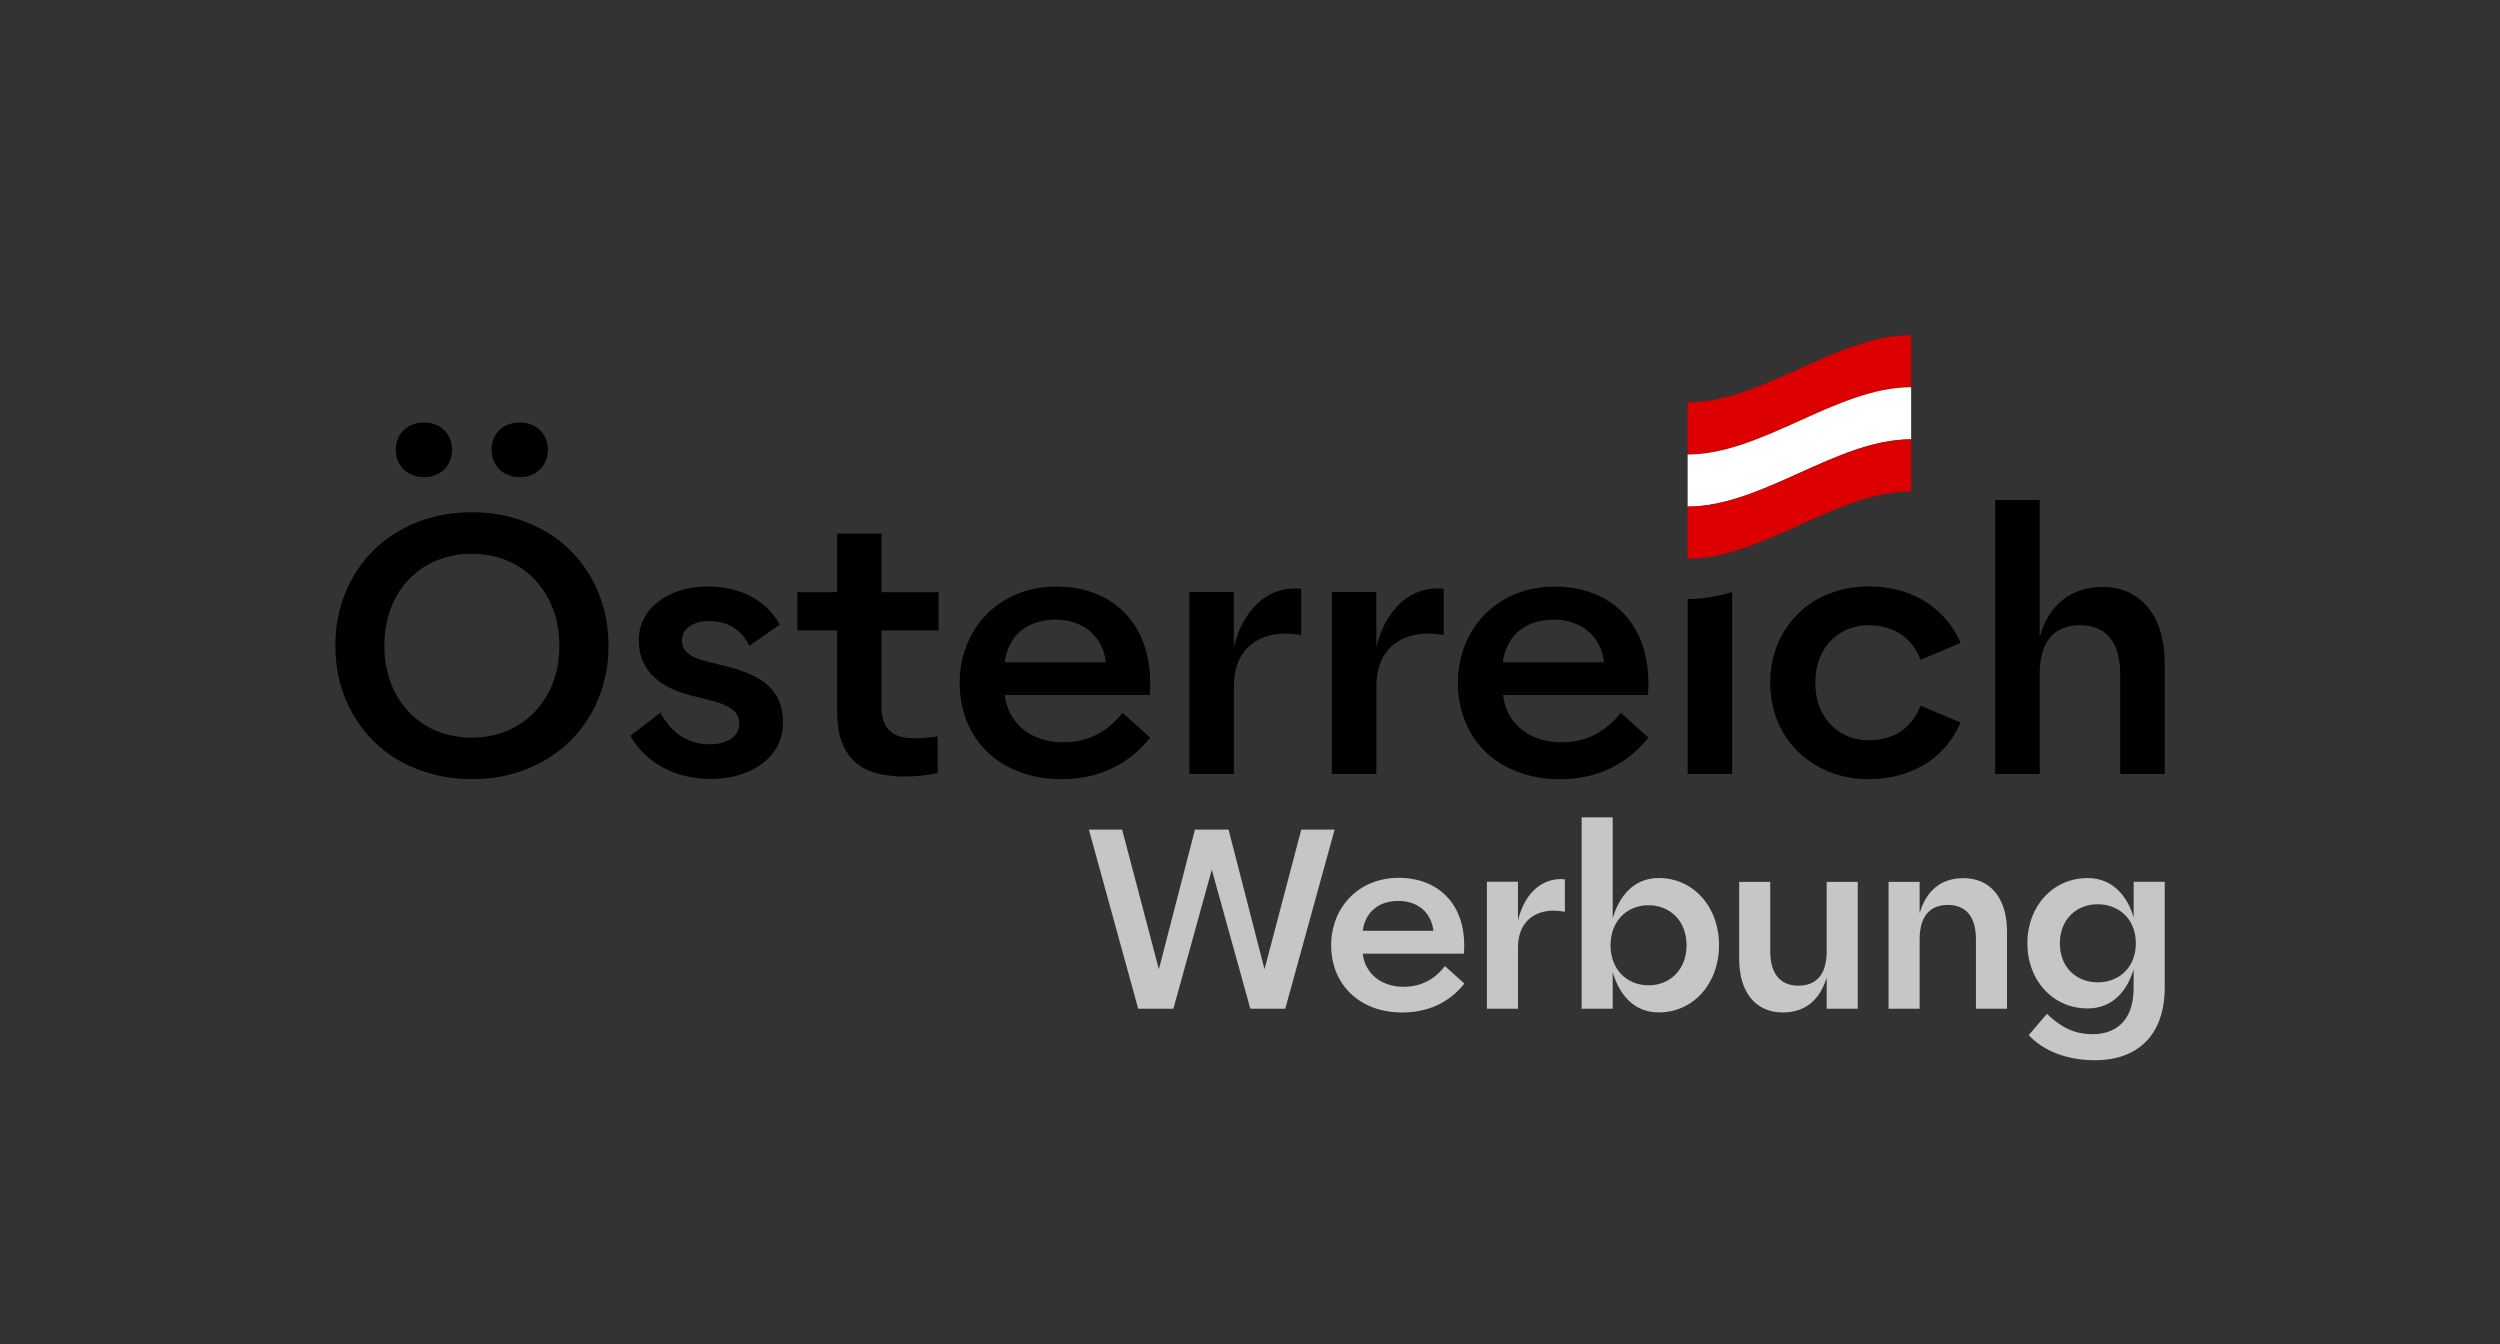
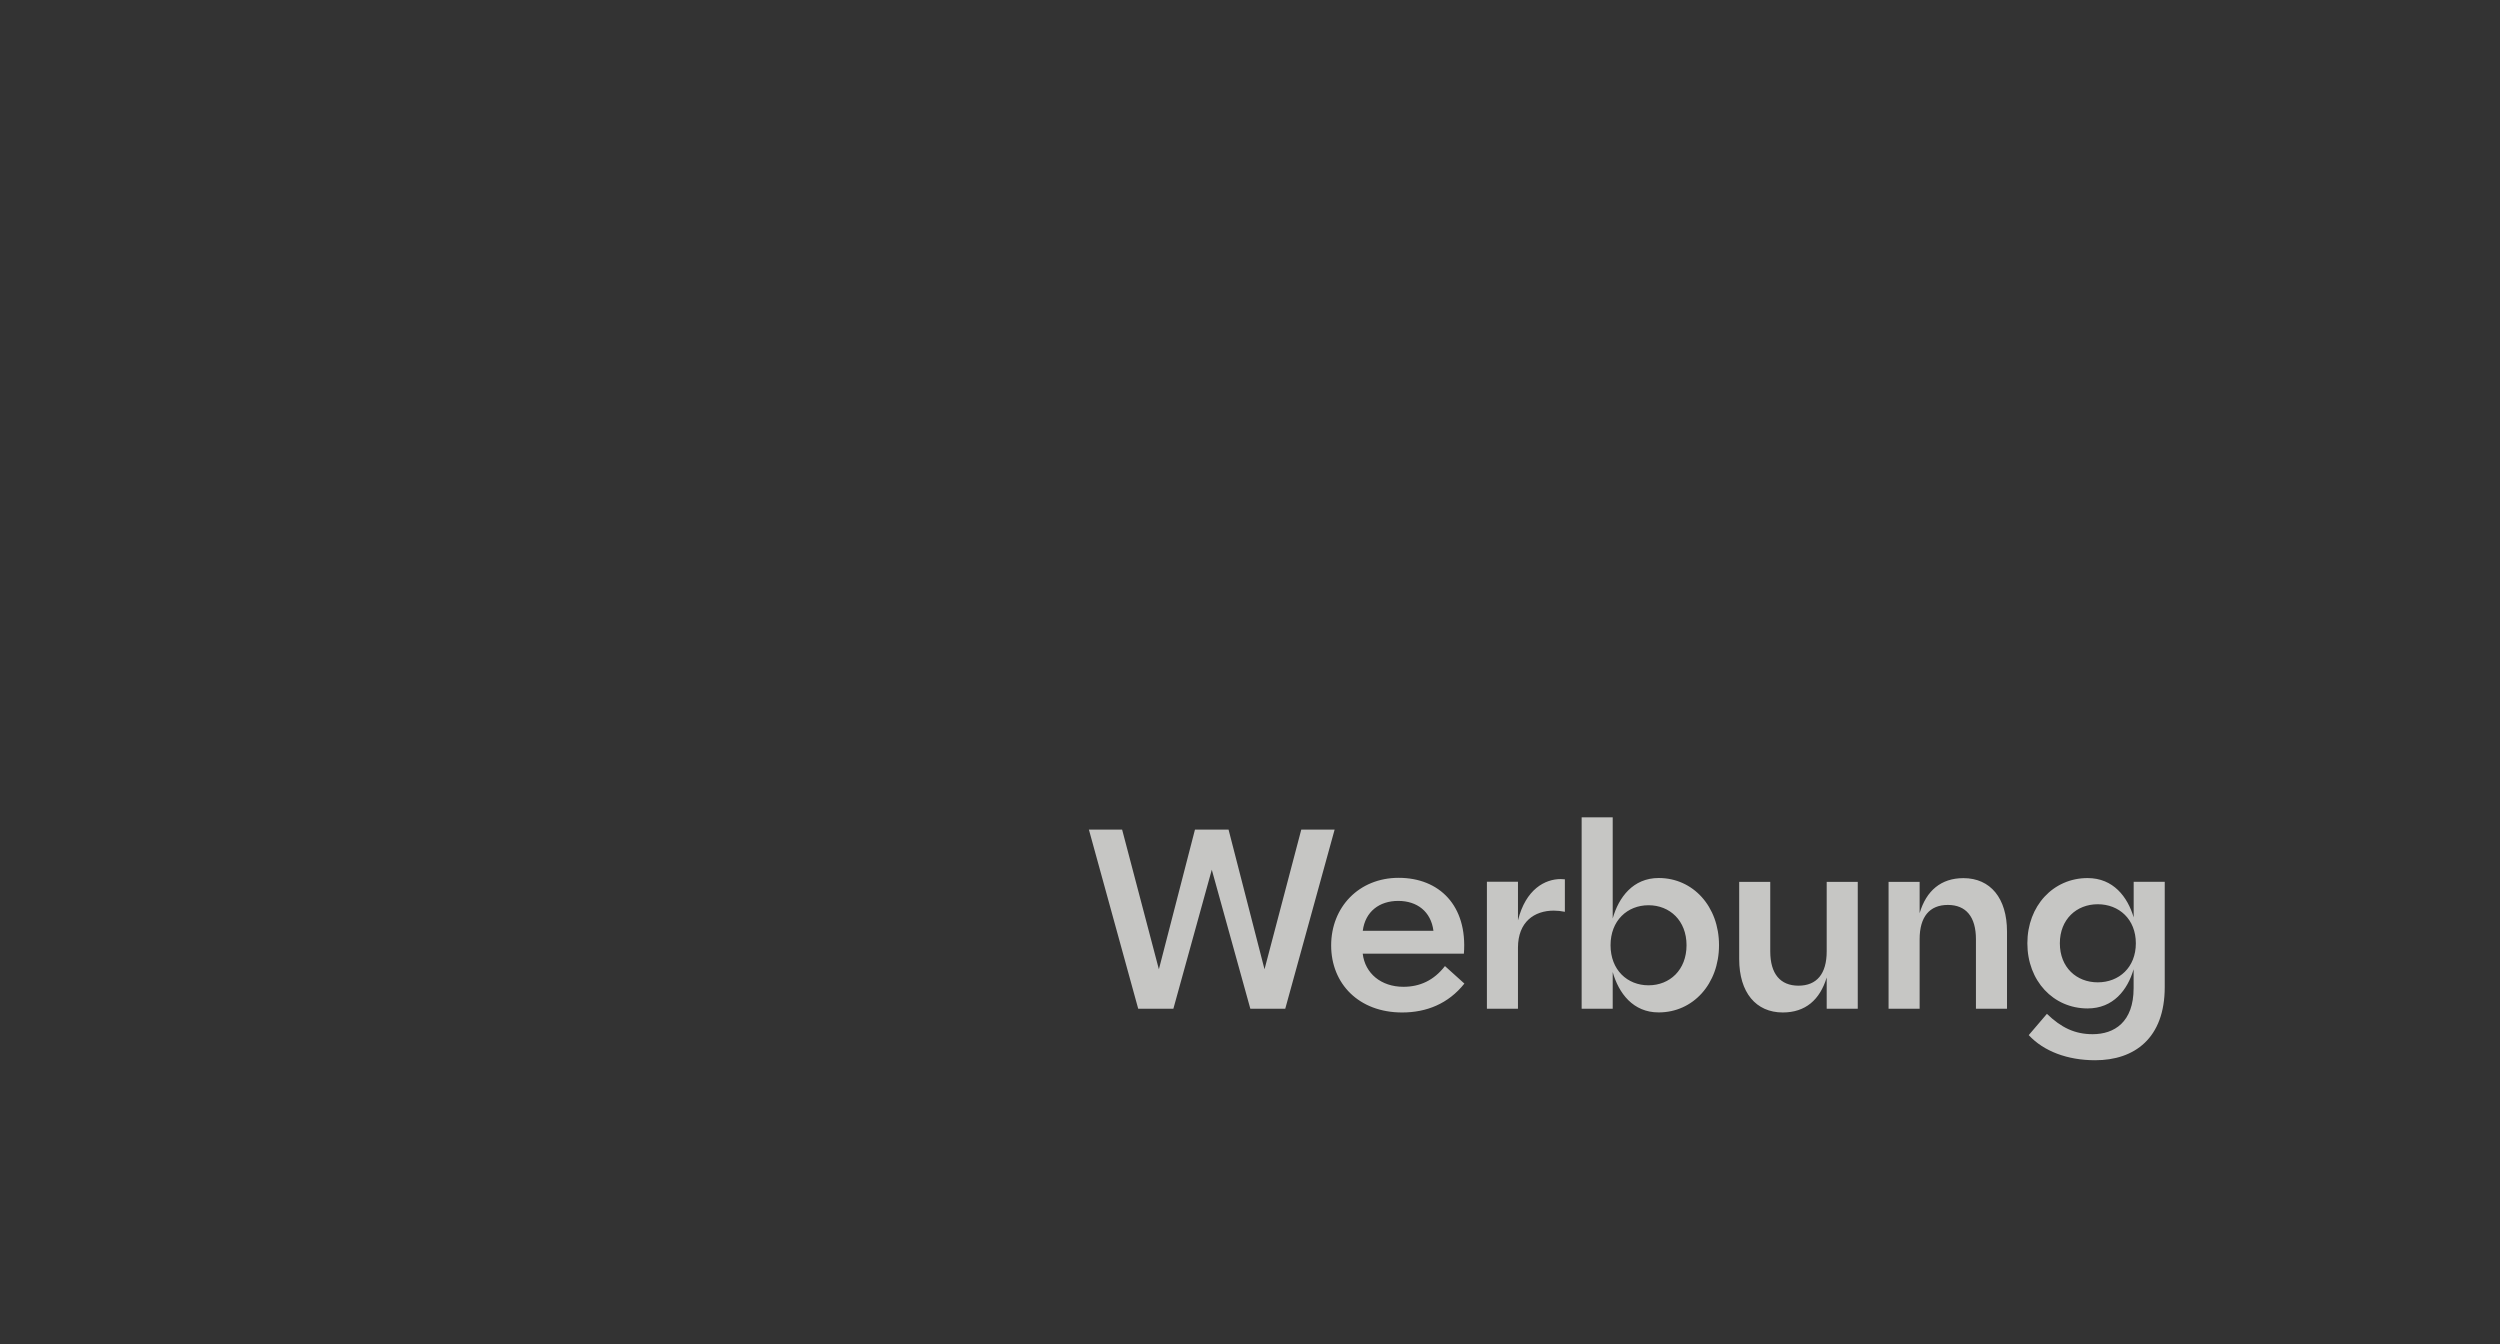
<svg xmlns="http://www.w3.org/2000/svg" version="1.1" x="0px" y="0px" viewBox="0 0 404.01 217.2" style="enable-background:new 0 0 404.01 217.2;" xml:space="preserve">
  <rect x="0" y="0" width="404.01" height="217.2" fill="#333333" stroke="none" />
  <style type="text/css">
	.st0{fill:#C6C6C4;}
	.st1{fill:#DC0000;}
	.st2{fill:#FFFFFF;}
</style>
  <g id="EN_x2B_AT">
    <path class="st0" d="M345.16,152.44c0-3.89-2.71-6.31-6.16-6.31c-3.41,0-6.12,2.42-6.12,6.31c0,3.91,2.71,6.31,6.12,6.31   C342.45,158.75,345.16,156.34,345.16,152.44 M327.63,152.44c0-6.06,4.19-10.54,9.73-10.54c4.17,0,6.46,3.04,7.45,6.35v-5.75h5.02   v17.03c0,8.25-4.89,11.81-11.24,11.81c-4.5,0-8.33-1.46-10.74-4.06l2.94-3.44c2.29,2.21,4.48,3.29,7.39,3.29   c3.48,0,6.62-1.92,6.62-7.45v-3.04c-0.98,3.33-3.27,6.33-7.45,6.33C331.83,162.96,327.63,158.52,327.63,152.44 M305.2,142.51h5.02   v5.06c1.08-3.64,3.46-5.66,7.08-5.66c4.35,0,7.04,3.23,7.04,8.62v12.49h-5.02v-11.24c0-3.62-1.6-5.54-4.54-5.54   c-2.96,0-4.56,1.92-4.56,5.54v11.24h-5.02V142.51z M281.06,155v-12.49h5.02v11.24c0,3.62,1.62,5.54,4.56,5.54   c2.96,0,4.56-1.92,4.56-5.54v-11.24h5.02v20.51h-5.02v-5.06c-1.1,3.64-3.46,5.66-7.1,5.66C283.77,163.62,281.06,160.39,281.06,155    M272.55,152.75c0-3.98-2.71-6.46-6.14-6.46s-6.14,2.48-6.14,6.46c0,4,2.71,6.48,6.14,6.48S272.55,156.75,272.55,152.75    M260.62,157.08v5.94h-5.02v-30.94h5.02v16.35c0.96-3.42,3.29-6.54,7.43-6.54c5.56,0,9.75,4.6,9.75,10.85   c0,6.27-4.19,10.87-9.75,10.87C263.91,163.62,261.58,160.5,260.62,157.08 M240.29,142.49h5.02v6.25c1.25-5.06,4.39-6.68,6.91-6.68   c0.23,0,0.46,0.02,0.67,0.04v5.25c-0.6-0.12-1.21-0.19-1.79-0.19c-3.14,0-5.79,1.81-5.79,6v9.85h-5.02V142.49z M231.65,150.42   c-0.4-3.12-2.65-4.83-5.69-4.83c-3.04,0-5.33,1.71-5.73,4.83H231.65z M215.12,152.79c0-6.21,4.5-10.93,10.91-10.93   c6.56,0,11.14,4.48,10.54,12.26h-16.35c0.37,3.17,2.96,5.35,6.58,5.35c2.64,0,4.91-1.02,6.71-3.35l3.14,2.83   c-2.6,3.27-6.14,4.67-10.06,4.67C219.58,163.62,215.12,158.96,215.12,152.79 M175.97,134.07h5.37l5.94,22.57l5.83-22.57h5.43   l5.81,22.57l5.94-22.57h5.39l-7.98,28.95h-5.64l-6.23-22.47l-6.21,22.47h-5.68L175.97,134.07z" />
  </g>
  <g id="Text_unten_Logo">
-     <path d="M66.71,76.79c0.55,0.21,1.16,0.31,1.82,0.31c0.66,0,1.26-0.1,1.8-0.31c0.55-0.21,1.02-0.51,1.42-0.9   c0.4-0.39,0.72-0.86,0.96-1.41c0.23-0.55,0.35-1.15,0.35-1.8c0-0.66-0.12-1.26-0.35-1.8c-0.23-0.54-0.55-1.01-0.96-1.4   c-0.4-0.39-0.88-0.68-1.42-0.89c-0.55-0.21-1.15-0.31-1.8-0.31c-0.66,0-1.26,0.1-1.82,0.31c-0.55,0.21-1.04,0.5-1.45,0.89   c-0.41,0.39-0.73,0.85-0.96,1.4c-0.23,0.55-0.34,1.15-0.34,1.8c0,0.66,0.11,1.26,0.34,1.8c0.23,0.55,0.54,1.01,0.96,1.41   C65.67,76.29,66.16,76.59,66.71,76.79 M82.19,76.79c0.55,0.21,1.16,0.31,1.82,0.31c0.66,0,1.26-0.1,1.8-0.31   c0.55-0.21,1.02-0.51,1.42-0.9c0.4-0.39,0.72-0.86,0.96-1.41c0.23-0.55,0.35-1.15,0.35-1.8c0-0.66-0.12-1.26-0.35-1.8   c-0.23-0.54-0.55-1.01-0.96-1.4c-0.4-0.39-0.88-0.68-1.42-0.89c-0.55-0.21-1.15-0.31-1.8-0.31c-0.66,0-1.26,0.1-1.82,0.31   c-0.55,0.21-1.04,0.5-1.45,0.89c-0.41,0.39-0.73,0.85-0.96,1.4c-0.23,0.55-0.34,1.15-0.34,1.8c0,0.66,0.11,1.26,0.34,1.8   c0.23,0.55,0.54,1.01,0.96,1.41C81.15,76.29,81.63,76.59,82.19,76.79 M80.21,118.7c-1.25,0.34-2.58,0.51-3.99,0.51   c-1.39,0-2.71-0.17-3.96-0.51c-1.25-0.34-2.4-0.82-3.45-1.45c-1.05-0.63-2-1.39-2.83-2.28c-0.84-0.89-1.54-1.89-2.11-2.99   c-0.57-1.1-1.01-2.29-1.31-3.58c-0.3-1.29-0.45-2.64-0.45-4.05c0-1.43,0.15-2.78,0.45-4.06c0.3-1.28,0.74-2.47,1.31-3.57   c0.57-1.1,1.28-2.1,2.11-2.99c0.84-0.89,1.78-1.65,2.83-2.28c1.05-0.63,2.2-1.11,3.45-1.45c1.25-0.34,2.57-0.51,3.96-0.51   c1.43,0,2.76,0.17,4,0.51c1.24,0.34,2.39,0.82,3.44,1.45c1.05,0.63,1.99,1.39,2.82,2.28c0.83,0.89,1.54,1.89,2.13,2.99   c0.59,1.1,1.04,2.29,1.34,3.57c0.3,1.28,0.45,2.63,0.45,4.06c0,1.41-0.15,2.76-0.45,4.05c-0.3,1.29-0.75,2.48-1.34,3.58   c-0.59,1.1-1.3,2.1-2.13,2.99c-0.83,0.89-1.77,1.65-2.82,2.28C82.62,117.88,81.46,118.36,80.21,118.7 M70.08,125.15   c1.94,0.51,3.98,0.76,6.15,0.76c3.27,0,6.26-0.55,8.97-1.65c2.71-1.1,5.03-2.62,6.98-4.55c1.95-1.94,3.46-4.21,4.54-6.84   c1.08-2.62,1.62-5.46,1.62-8.53c0-2.05-0.24-4-0.73-5.85c-0.49-1.85-1.19-3.58-2.1-5.17c-0.91-1.6-2.02-3.05-3.31-4.34   c-1.3-1.3-2.76-2.4-4.4-3.31c-1.64-0.91-3.43-1.62-5.37-2.13c-1.95-0.51-4.01-0.76-6.19-0.76c-3.25,0-6.23,0.55-8.94,1.65   c-2.71,1.1-5.03,2.62-6.98,4.55c-1.95,1.94-3.45,4.21-4.52,6.84c-1.07,2.62-1.61,5.47-1.61,8.53c0,2.03,0.24,3.98,0.72,5.84   c0.48,1.86,1.18,3.59,2.1,5.19c0.92,1.6,2.02,3.05,3.31,4.34c1.29,1.3,2.75,2.4,4.4,3.31C66.35,123.94,68.14,124.65,70.08,125.15    M110.8,125.42c1.31,0.31,2.66,0.47,4.07,0.47c1.6,0,3.11-0.21,4.52-0.63c1.42-0.42,2.66-1.02,3.72-1.8   c1.06-0.78,1.9-1.73,2.51-2.86c0.61-1.13,0.92-2.4,0.92-3.81c0-1.37-0.22-2.56-0.66-3.55c-0.44-1-1.06-1.85-1.86-2.55   c-0.8-0.7-1.76-1.3-2.89-1.78c-1.13-0.48-2.38-0.89-3.75-1.23l-2.93-0.73c-0.68-0.15-1.28-0.33-1.8-0.54   c-0.53-0.21-0.97-0.45-1.34-0.73c-0.37-0.28-0.64-0.6-0.83-0.96c-0.19-0.36-0.28-0.77-0.28-1.24c0-0.47,0.11-0.9,0.32-1.3   c0.22-0.39,0.53-0.72,0.93-0.99c0.4-0.26,0.87-0.47,1.41-0.61c0.54-0.14,1.1-0.21,1.71-0.21c0.43,0,0.86,0.03,1.28,0.08   c0.42,0.06,0.83,0.15,1.23,0.28c0.39,0.13,0.78,0.3,1.16,0.51c0.38,0.21,0.74,0.46,1.09,0.76c0.35,0.3,0.67,0.64,0.96,1.03   c0.29,0.39,0.56,0.83,0.8,1.34l4.93-3.44c-0.58-1.03-1.28-1.94-2.09-2.71c-0.81-0.77-1.71-1.41-2.71-1.92   c-1-0.51-2.06-0.89-3.2-1.14c-1.14-0.25-2.31-0.38-3.51-0.38c-1.03,0-2.03,0.08-2.99,0.25c-0.96,0.17-1.85,0.43-2.68,0.78   c-0.83,0.35-1.59,0.78-2.28,1.28c-0.7,0.51-1.29,1.08-1.78,1.72c-0.49,0.64-0.87,1.34-1.14,2.11s-0.41,1.61-0.41,2.51   c0,1.3,0.22,2.43,0.65,3.41c0.43,0.98,1.03,1.83,1.79,2.55c0.76,0.72,1.66,1.33,2.69,1.82c1.03,0.49,2.13,0.88,3.3,1.18l2.82,0.7   c0.88,0.21,1.64,0.44,2.27,0.69c0.63,0.25,1.15,0.53,1.55,0.83c0.4,0.3,0.7,0.64,0.89,1.03c0.19,0.39,0.28,0.81,0.28,1.28   c0,0.53-0.12,1-0.35,1.42c-0.24,0.42-0.56,0.78-0.99,1.06c-0.42,0.28-0.93,0.5-1.52,0.65c-0.59,0.15-1.23,0.23-1.9,0.23   c-0.86,0-1.68-0.11-2.44-0.32c-0.76-0.22-1.48-0.54-2.16-0.96c-0.68-0.42-1.29-0.95-1.85-1.59c-0.55-0.64-1.07-1.38-1.54-2.23   l-4.85,3.72c0.62,1.11,1.38,2.1,2.27,2.96c0.89,0.86,1.9,1.59,3.02,2.18C108.29,124.66,109.5,125.11,110.8,125.42 M141.86,125.01   c1.33,0.32,2.78,0.48,4.34,0.48c0.41,0,0.84-0.01,1.28-0.03c0.44-0.02,0.88-0.05,1.33-0.1c0.44-0.05,0.89-0.1,1.34-0.17   c0.45-0.07,0.91-0.15,1.38-0.24v-5.95c-0.26,0.04-0.54,0.08-0.82,0.11c-0.28,0.04-0.58,0.07-0.89,0.1   c-0.31,0.03-0.63,0.05-0.96,0.07c-0.33,0.02-0.67,0.03-1.03,0.03c-0.79,0-1.51-0.08-2.17-0.23c-0.66-0.15-1.22-0.42-1.69-0.8   c-0.47-0.39-0.84-0.91-1.11-1.56c-0.27-0.66-0.41-1.5-0.41-2.54v-12.29h9.22v-6.2h-9.22v-9.47h-7.16v9.47h-6.43v6.2h6.43v13.25   c0,2.01,0.28,3.68,0.83,5c0.55,1.33,1.32,2.39,2.28,3.19C139.37,124.13,140.52,124.69,141.86,125.01 M162.36,107.03   c0.09-0.75,0.26-1.44,0.51-2.07c0.24-0.63,0.54-1.2,0.9-1.71c0.36-0.51,0.78-0.96,1.27-1.35c0.49-0.39,1.02-0.72,1.59-0.97   c0.57-0.25,1.19-0.45,1.85-0.59c0.66-0.14,1.35-0.21,2.09-0.21c1.09,0,2.1,0.16,3.03,0.47c0.93,0.31,1.75,0.75,2.45,1.32   c0.7,0.57,1.29,1.29,1.76,2.14c0.47,0.86,0.77,1.85,0.9,2.97H162.36z M166.78,125.37c1.47,0.37,3.03,0.55,4.68,0.55   c1.41,0,2.78-0.13,4.12-0.39c1.33-0.26,2.6-0.67,3.81-1.21c1.2-0.55,2.35-1.24,3.44-2.09c1.09-0.85,2.1-1.85,3.05-3.02l-4.48-4.03   c-0.64,0.83-1.33,1.54-2.06,2.14c-0.73,0.6-1.5,1.1-2.3,1.49c-0.8,0.39-1.64,0.69-2.52,0.87c-0.88,0.19-1.8,0.28-2.73,0.28   c-0.86,0-1.68-0.08-2.45-0.25c-0.77-0.17-1.49-0.41-2.17-0.72c-0.68-0.31-1.29-0.69-1.83-1.14c-0.55-0.45-1.02-0.96-1.44-1.52   c-0.41-0.56-0.75-1.18-1-1.86c-0.25-0.68-0.43-1.4-0.52-2.17h23.43c0.13-1.84,0.07-3.56-0.18-5.15c-0.25-1.59-0.68-3.03-1.28-4.33   c-0.6-1.3-1.35-2.44-2.26-3.44c-0.9-1-1.94-1.84-3.12-2.52c-1.17-0.69-2.46-1.2-3.85-1.55c-1.39-0.35-2.87-0.52-4.43-0.52   c-1.52,0-2.97,0.18-4.33,0.54c-1.36,0.36-2.63,0.87-3.79,1.54c-1.17,0.67-2.21,1.47-3.13,2.4c-0.92,0.93-1.71,1.98-2.35,3.14   c-0.65,1.17-1.15,2.42-1.49,3.75c-0.35,1.33-0.52,2.74-0.52,4.23c0,1.47,0.17,2.88,0.52,4.23c0.35,1.35,0.85,2.6,1.51,3.75   c0.66,1.15,1.47,2.18,2.42,3.12c0.96,0.93,2.04,1.72,3.26,2.37C163.98,124.49,165.32,125,166.78,125.37 M192.21,125.07h7.19v-14.1   c0-1.18,0.14-2.24,0.41-3.16c0.27-0.92,0.66-1.72,1.17-2.4c0.51-0.68,1.1-1.24,1.79-1.68c0.69-0.44,1.43-0.77,2.24-0.99   c0.81-0.22,1.66-0.33,2.55-0.35c0.89-0.02,1.8,0.07,2.72,0.25v-7.5c-0.94-0.11-1.95-0.05-3.02,0.18c-1.07,0.24-2.11,0.71-3.12,1.44   c-1.01,0.72-1.93,1.72-2.76,3c-0.84,1.28-1.5,2.89-1.99,4.85v-8.94h-7.19V125.07z M215.24,125.07h7.19v-14.1   c0-1.18,0.14-2.24,0.41-3.16c0.27-0.92,0.66-1.72,1.17-2.4c0.51-0.68,1.1-1.24,1.79-1.68c0.69-0.44,1.43-0.77,2.24-0.99   c0.81-0.22,1.66-0.33,2.55-0.35c0.89-0.02,1.8,0.07,2.72,0.25v-7.5c-0.94-0.11-1.95-0.05-3.02,0.18c-1.07,0.24-2.11,0.71-3.12,1.44   c-1.01,0.72-1.93,1.72-2.76,3c-0.84,1.28-1.5,2.89-1.99,4.85v-8.94h-7.19V125.07z M242.87,107.03c0.09-0.75,0.26-1.44,0.51-2.07   c0.24-0.63,0.54-1.2,0.9-1.71c0.36-0.51,0.78-0.96,1.27-1.35c0.49-0.39,1.02-0.72,1.59-0.97c0.57-0.25,1.19-0.45,1.85-0.59   c0.66-0.14,1.35-0.21,2.09-0.21c1.09,0,2.1,0.16,3.03,0.47c0.93,0.31,1.75,0.75,2.45,1.32c0.7,0.57,1.29,1.29,1.76,2.14   c0.47,0.86,0.77,1.85,0.9,2.97H242.87z M247.3,125.37c1.47,0.37,3.03,0.55,4.68,0.55c1.41,0,2.78-0.13,4.12-0.39   c1.33-0.26,2.6-0.67,3.81-1.21c1.2-0.55,2.35-1.24,3.44-2.09c1.09-0.85,2.1-1.85,3.05-3.02l-4.48-4.03   c-0.64,0.83-1.33,1.54-2.06,2.14c-0.73,0.6-1.5,1.1-2.3,1.49c-0.8,0.39-1.64,0.69-2.52,0.87c-0.88,0.19-1.8,0.28-2.73,0.28   c-0.87,0-1.68-0.08-2.45-0.25c-0.77-0.17-1.49-0.41-2.17-0.72c-0.68-0.31-1.29-0.69-1.83-1.14c-0.55-0.45-1.02-0.96-1.44-1.52   c-0.41-0.56-0.75-1.18-1-1.86c-0.25-0.68-0.43-1.4-0.52-2.17h23.43c0.13-1.84,0.07-3.56-0.18-5.15c-0.25-1.59-0.68-3.03-1.28-4.33   c-0.6-1.3-1.35-2.44-2.26-3.44c-0.9-1-1.94-1.84-3.12-2.52c-1.17-0.69-2.46-1.2-3.85-1.55c-1.39-0.35-2.87-0.52-4.43-0.52   c-1.52,0-2.97,0.18-4.33,0.54c-1.36,0.36-2.63,0.87-3.79,1.54c-1.17,0.67-2.21,1.47-3.13,2.4c-0.92,0.93-1.71,1.98-2.35,3.14   c-0.65,1.17-1.15,2.42-1.49,3.75c-0.35,1.33-0.52,2.74-0.52,4.23c0,1.47,0.17,2.88,0.52,4.23c0.35,1.35,0.85,2.6,1.51,3.75   c0.66,1.15,1.47,2.18,2.42,3.12c0.96,0.93,2.04,1.72,3.26,2.37C244.5,124.49,245.83,125,247.3,125.37 M297.55,125.37   c1.4,0.37,2.87,0.55,4.41,0.55c1.58,0,3.12-0.18,4.61-0.55c1.49-0.37,2.89-0.92,4.17-1.66c1.29-0.74,2.45-1.69,3.5-2.85   c1.04-1.16,1.91-2.52,2.61-4.1l-6.48-2.71c-0.38,0.96-0.85,1.79-1.41,2.49c-0.56,0.7-1.21,1.29-1.93,1.75   c-0.72,0.46-1.51,0.8-2.37,1.01c-0.86,0.22-1.76,0.32-2.72,0.32c-0.83,0-1.62-0.1-2.37-0.31c-0.75-0.21-1.45-0.5-2.09-0.89   c-0.64-0.39-1.21-0.86-1.72-1.41c-0.51-0.55-0.94-1.17-1.3-1.86c-0.36-0.69-0.63-1.44-0.82-2.26c-0.19-0.82-0.28-1.68-0.28-2.58   c0-0.9,0.09-1.75,0.28-2.55c0.19-0.8,0.46-1.55,0.82-2.24c0.36-0.7,0.79-1.32,1.3-1.86c0.51-0.55,1.08-1.01,1.72-1.4   c0.64-0.39,1.33-0.69,2.09-0.9c0.75-0.22,1.54-0.32,2.37-0.32c0.96,0,1.86,0.11,2.72,0.34c0.86,0.23,1.64,0.56,2.37,1.01   c0.72,0.45,1.37,1.03,1.93,1.73c0.56,0.7,1.03,1.55,1.41,2.52l6.48-2.76c-0.7-1.56-1.56-2.91-2.61-4.06   c-1.04-1.15-2.21-2.1-3.5-2.85c-1.29-0.75-2.68-1.31-4.17-1.66c-1.49-0.36-3.03-0.54-4.61-0.54c-1.54,0-3.01,0.18-4.41,0.54   c-1.4,0.36-2.69,0.87-3.86,1.52c-1.18,0.66-2.23,1.46-3.17,2.4c-0.94,0.94-1.74,1.99-2.41,3.14c-0.67,1.16-1.17,2.4-1.52,3.74   c-0.35,1.33-0.52,2.73-0.52,4.2c0,1.48,0.17,2.9,0.52,4.24c0.35,1.34,0.85,2.59,1.52,3.75c0.67,1.16,1.47,2.2,2.41,3.13   c0.94,0.93,2,1.72,3.17,2.38C294.86,124.49,296.15,125,297.55,125.37 M322.43,125.07h7.19V109c0-1.3,0.14-2.44,0.41-3.44   c0.27-1,0.69-1.83,1.24-2.5c0.55-0.67,1.24-1.17,2.04-1.51c0.81-0.34,1.75-0.51,2.82-0.51c1.05,0,1.99,0.17,2.81,0.51   c0.82,0.34,1.5,0.84,2.04,1.51c0.55,0.67,0.96,1.5,1.24,2.5c0.28,1,0.42,2.14,0.42,3.44v16.07h7.19V107.2   c0-1.92-0.24-3.64-0.7-5.17c-0.47-1.53-1.14-2.83-2.02-3.89c-0.87-1.06-1.93-1.87-3.16-2.44c-1.23-0.56-2.62-0.85-4.16-0.85   c-1.33,0-2.53,0.18-3.59,0.55c-1.06,0.37-2.02,0.89-2.88,1.56c-0.86,0.68-1.59,1.52-2.21,2.52c-0.62,1.01-1.12,2.16-1.49,3.45   V80.81h-7.19V125.07z M272.73,96.81l0,28.26h7.19V95.69C277.52,96.38,275.13,96.81,272.73,96.81z" />
-   </g>
+     </g>
  <g id="Flag__x22_i_x22__Position">
    <g>
-       <path class="st1" d="M308.85,62.58c-12.04,0-24.08,10.87-36.12,10.87v-8.42c12.04,0,24.08-10.87,36.12-10.87V62.58z" />
-       <path class="st2" d="M308.85,71c-12.04,0-24.08,10.87-36.12,10.87v-8.42c12.04,0,24.08-10.87,36.12-10.87V71z" />
-       <path class="st1" d="M308.85,79.42c-12.04,0-24.08,10.87-36.12,10.87v-8.42c12.04,0,24.08-10.87,36.12-10.87V79.42z" />
-     </g>
+       </g>
  </g>
</svg>